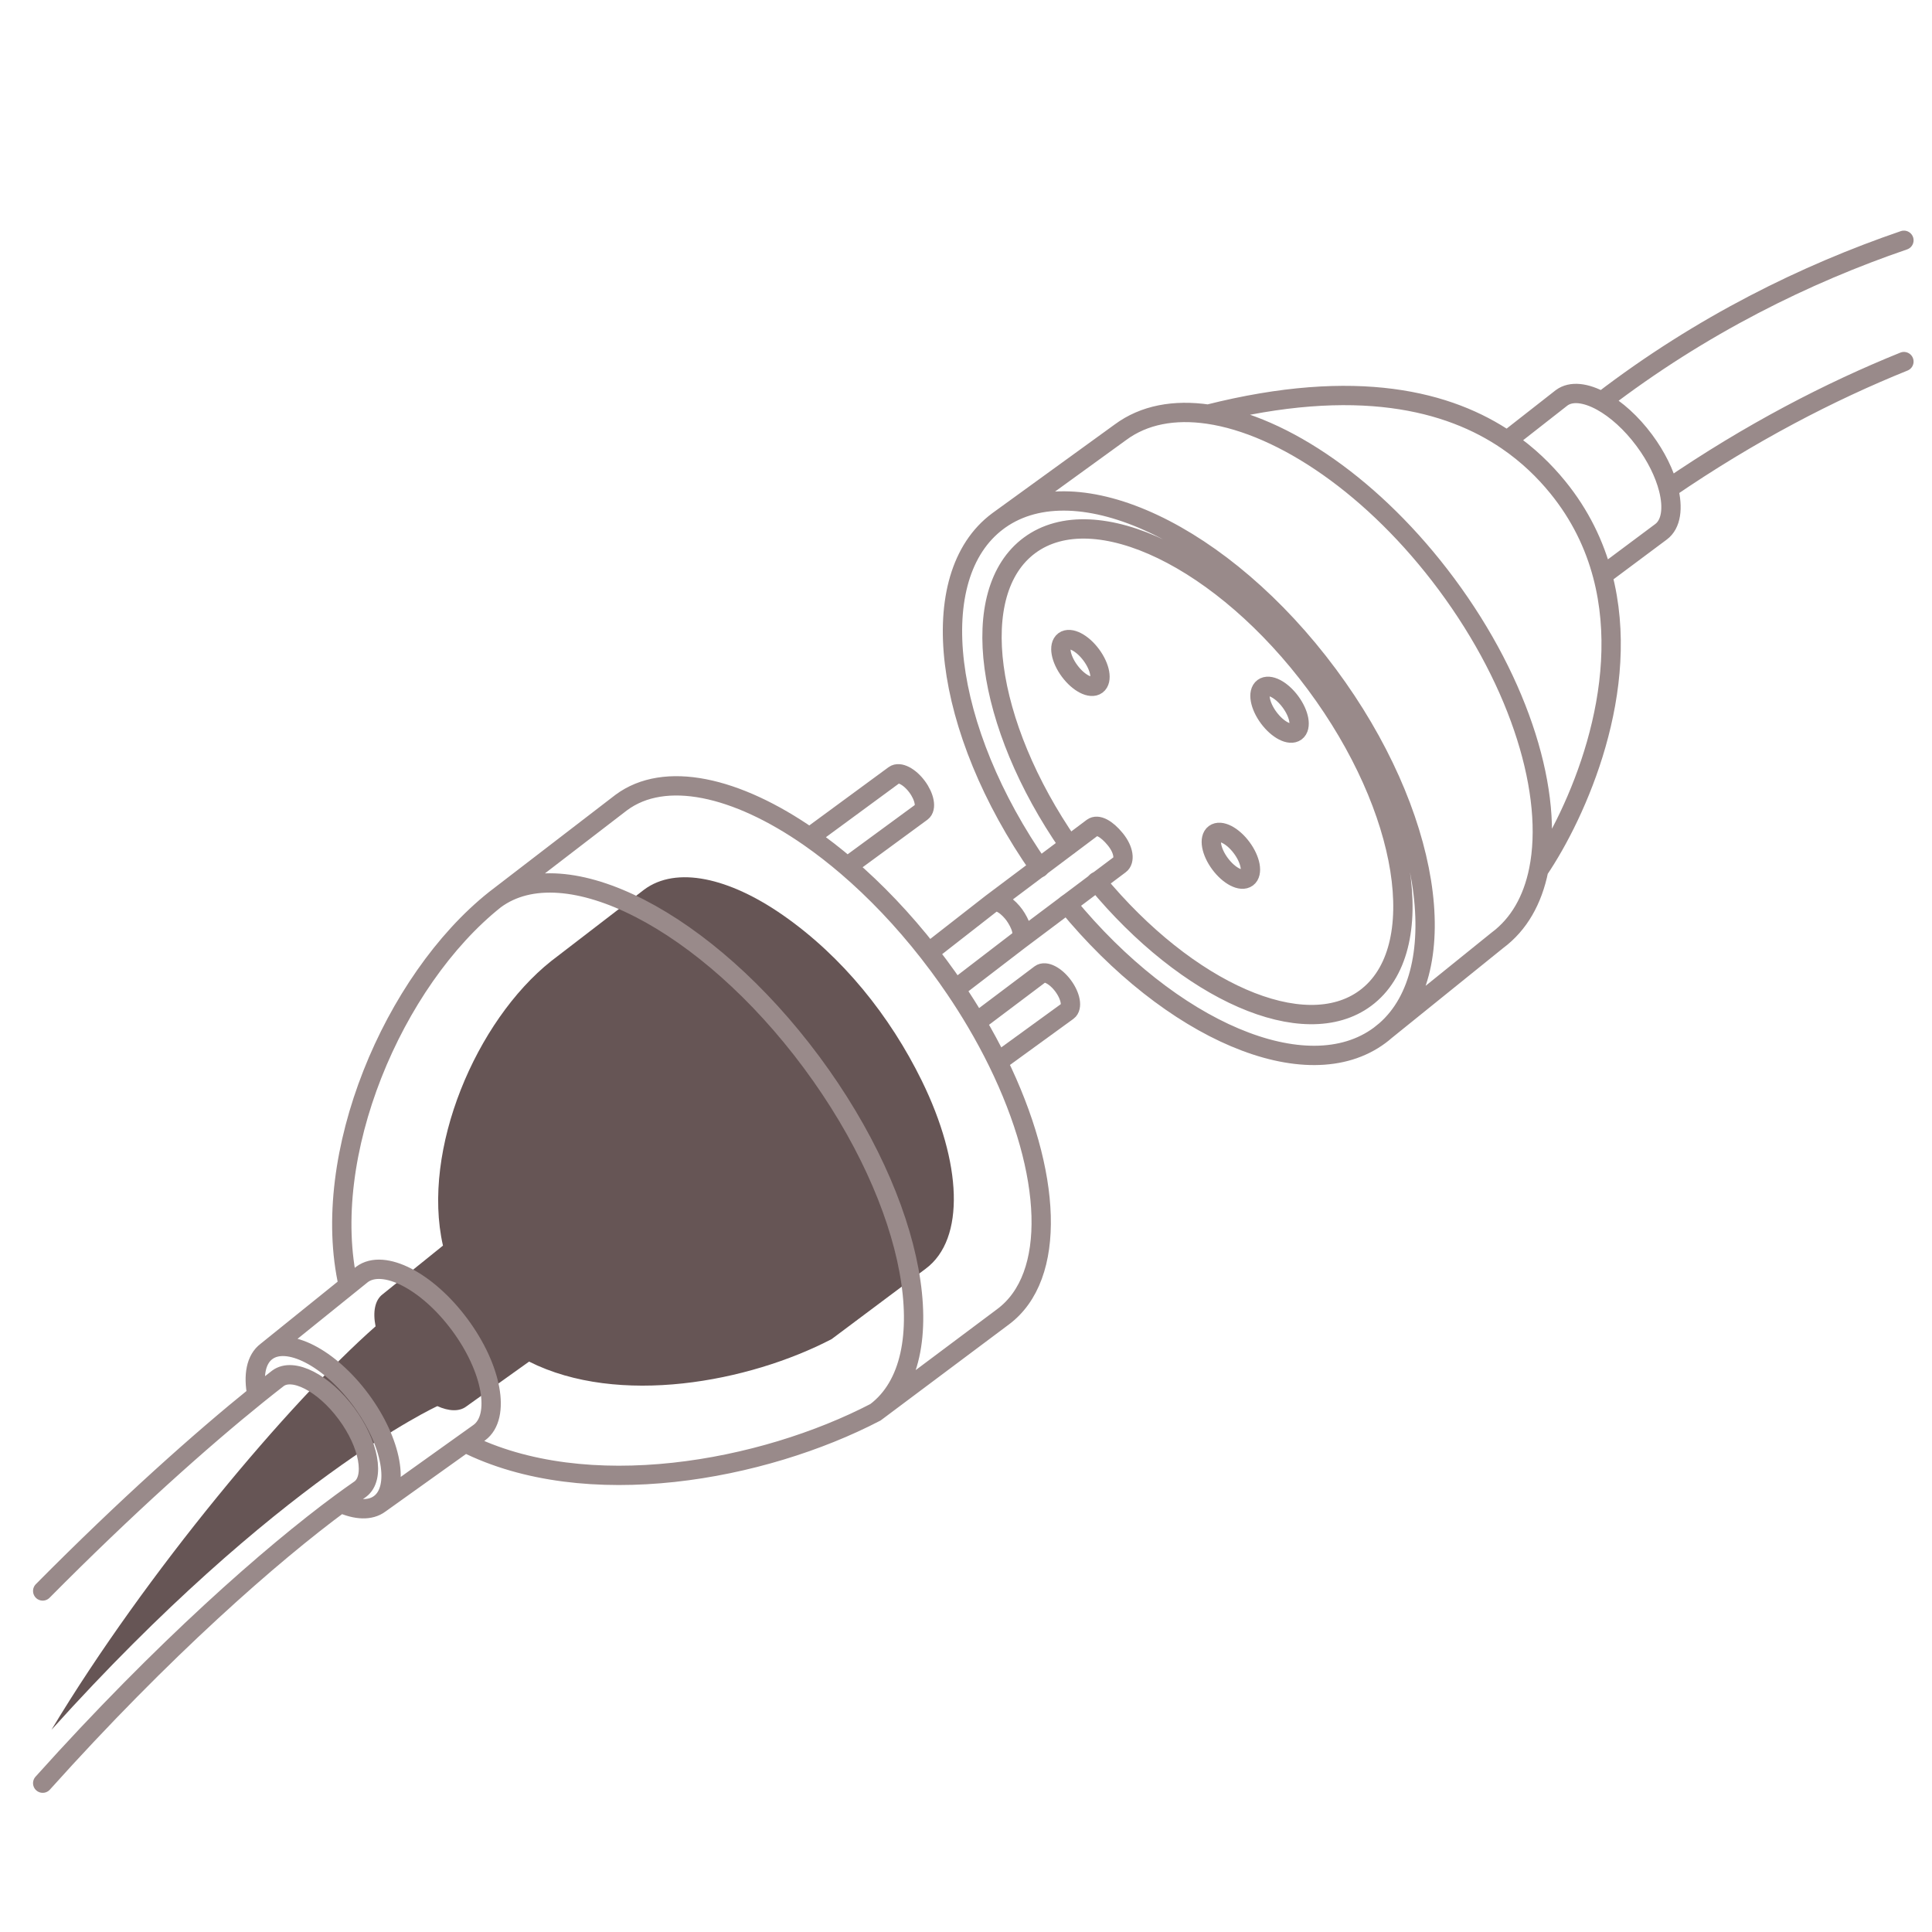
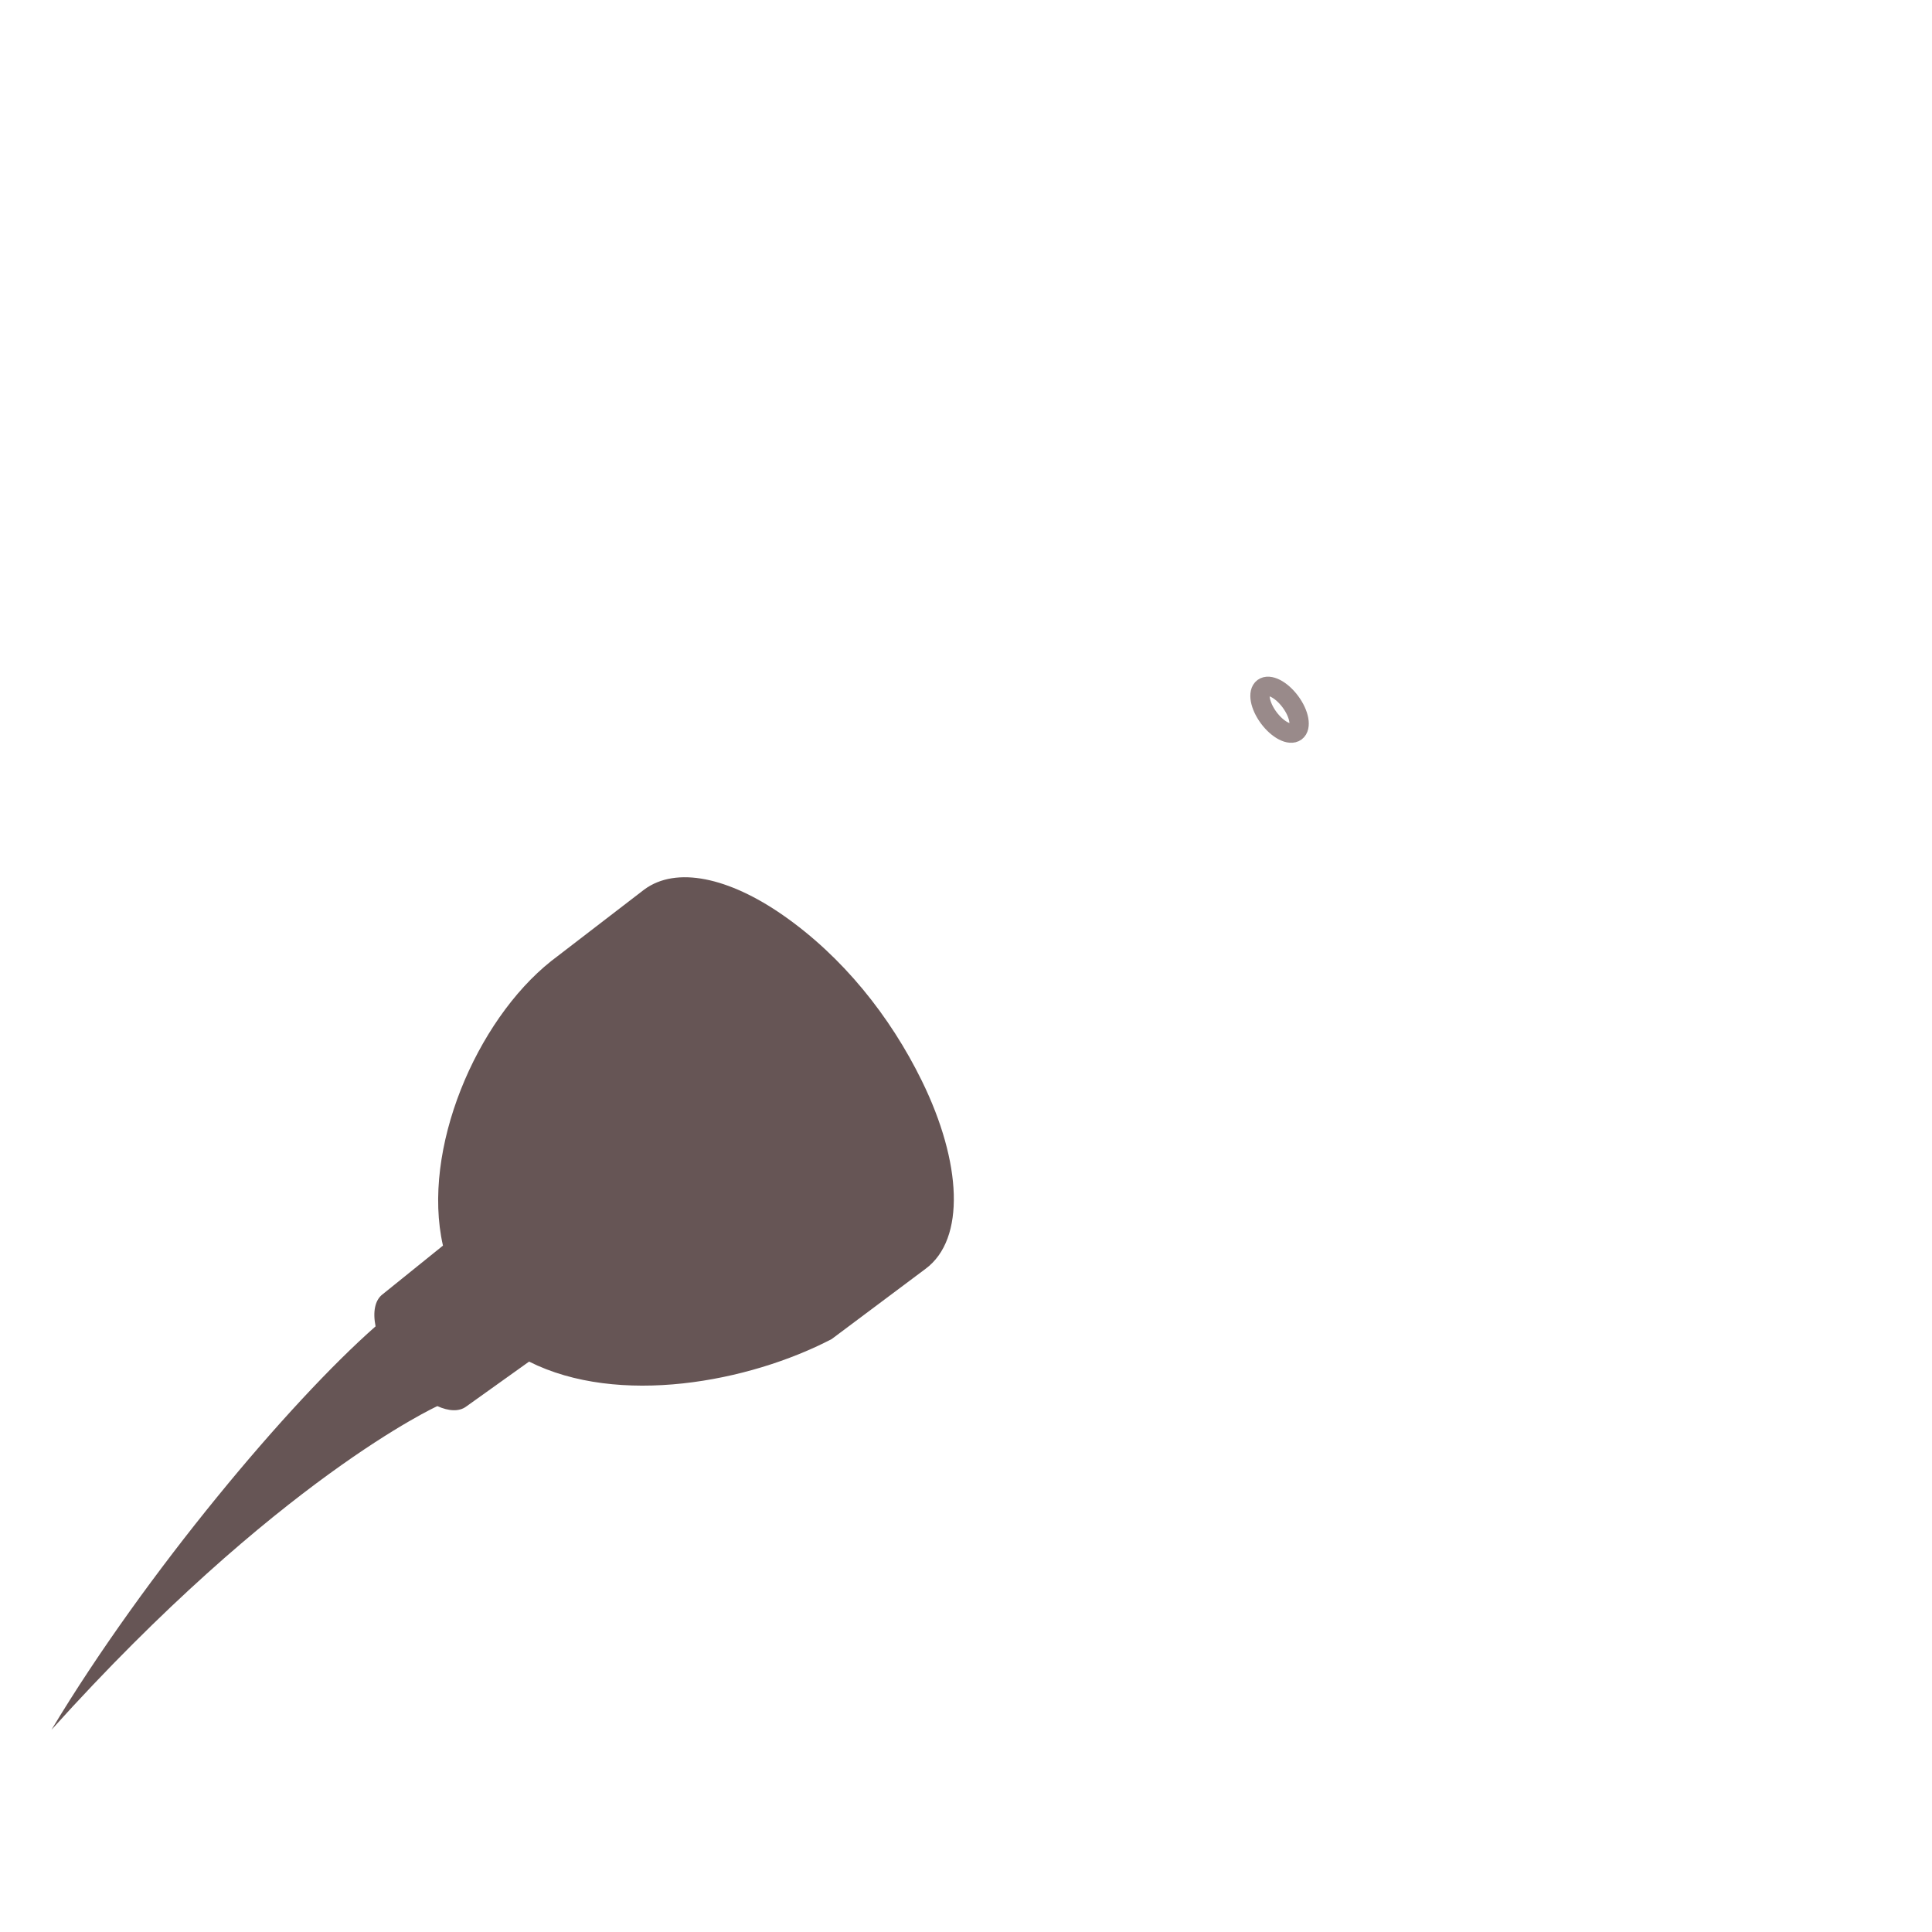
<svg xmlns="http://www.w3.org/2000/svg" width="200" height="200" viewBox="0 0 200 200" fill="none">
-   <path d="M143.448 106.672C150.652 100.359 148.102 84.155 137.486 69.853C126.655 55.262 111.5 48.135 103.486 53.807M143.448 106.672C143.248 106.848 143.039 107.016 142.823 107.177M143.448 106.672L142.823 107.177M143.448 106.672L155.014 97.337C157.25 95.677 158.66 93.156 159.285 90.063M142.823 107.177C135.293 112.766 121.204 106.704 110.467 93.603M103.305 53.939C103.365 53.894 103.425 53.85 103.486 53.807M103.305 53.939L103.486 53.807M103.305 53.939C95.597 59.66 97.586 75.495 107.612 89.835M103.486 53.807L115.98 44.751C118.425 42.935 121.572 42.364 125.07 42.876M159.285 90.063C160.86 82.275 157.458 70.864 149.742 60.469C142.314 50.462 132.826 44.009 125.07 42.876M159.285 90.063C163.234 84.225 169.014 71.366 165.899 59.564M125.07 42.876C140.502 38.98 150.037 41.526 156.015 45.6M165.899 59.564L171.949 55.05C173.007 54.265 173.228 52.585 172.716 50.586M165.899 59.564C165.063 56.394 163.585 53.301 161.258 50.44C159.909 48.783 158.199 47.09 156.015 45.6M156.015 45.6L161.656 41.184C162.647 40.448 164.177 40.643 165.817 41.549M172.716 50.586C172.315 49.022 171.466 47.262 170.218 45.582C168.87 43.765 167.298 42.367 165.817 41.549M172.716 50.586C181.197 44.776 189.462 40.514 197.093 37.432M165.817 41.549C176.131 33.634 186.978 28.333 197.093 24.873M110.641 87.47C101.951 74.925 100.07 61.285 106.569 56.461C113.329 51.443 126.595 57.866 136.201 70.806C145.806 83.747 148.113 98.305 141.354 103.322C135.005 108.035 122.916 102.656 113.512 91.263" stroke="#998A8A" stroke-width="2" stroke-linecap="round" />
-   <ellipse cx="1.395" cy="2.832" rx="1.395" ry="2.832" transform="matrix(0.803 -0.596 0.596 0.803 109.038 67.185)" stroke="#998A8A" stroke-width="2" />
  <path d="M39.618 133.976C38.805 134.58 38.581 135.812 38.879 137.304C29.968 145.145 15.116 162.791 5.326 179.07C28.698 153.122 45.275 145.561 45.275 145.561C46.453 146.092 47.526 146.149 48.254 145.609L54.77 140.953C64.032 145.609 77.496 143.096 86.09 138.624L95.822 131.342C99.968 128.264 99.574 120.342 95.425 111.881C92.135 105.173 87.215 99.029 81.054 94.74C75.466 90.849 70.009 89.623 66.685 92.09L57.047 99.498C49.29 105.674 43.6 119.021 45.856 128.946L39.618 133.976Z" fill="#665555" />
  <ellipse cx="132.459" cy="73.471" rx="1.395" ry="2.832" transform="rotate(-36.586 132.459 73.471)" stroke="#998A8A" stroke-width="2" />
-   <ellipse cx="127.42" cy="88.588" rx="1.395" ry="2.832" transform="rotate(-36.586 127.42 88.588)" stroke="#998A8A" stroke-width="2" />
-   <path d="M39.31 155.67C41.457 154.077 40.575 149.253 37.341 144.896C34.107 140.539 29.745 138.299 27.598 139.892M39.31 155.67C38.323 156.403 36.868 156.325 35.27 155.604M39.31 155.67L48.148 149.355M27.598 139.892C26.495 140.711 26.192 142.383 26.596 144.406M27.598 139.892L36.059 133.07M26.596 144.406C27.359 143.791 28.085 143.218 28.771 142.686C30.332 141.528 33.505 143.157 35.857 146.325C38.209 149.494 38.85 153.002 37.289 154.161C36.657 154.597 35.984 155.078 35.27 155.604M26.596 144.406C20.872 149.02 13.088 155.947 4.42 164.697M35.27 155.604C28.1 160.888 16.892 170.699 4.42 184.593M90.68 146.159C97.835 140.76 94.859 124.578 84.007 109.958C73.129 95.304 58.458 87.769 51.237 93.129M90.68 146.159C90.663 146.171 90.646 146.184 90.629 146.197C78.972 152.261 60.711 155.67 48.148 149.355M90.68 146.159L103.827 136.32C109.451 132.145 108.916 121.401 103.289 109.924M51.237 93.129L64.309 83.082C68.817 79.736 76.219 81.399 83.798 86.675M51.237 93.129C40.716 101.506 32.998 119.609 36.059 133.07M48.148 149.355L49.627 148.299C51.854 146.645 50.939 141.64 47.584 137.119C44.228 132.599 39.702 130.275 37.475 131.928L36.059 133.07M105.49 97.336C106.176 96.822 105.602 95.56 105.013 94.724C104.457 93.957 103.365 92.975 102.651 93.511M105.49 97.336L115.934 89.496C116.454 89.109 116.367 88.002 115.457 86.884C114.547 85.766 113.615 85.284 113.095 85.671L102.651 93.511M105.49 97.336L98.903 102.39M102.651 93.511L96.138 98.593M83.798 86.675L92.573 80.227C93.094 79.841 94.151 80.384 94.936 81.44C95.719 82.496 95.933 83.666 95.413 84.052L87.704 89.707M83.798 86.675C85.099 87.582 86.406 88.594 87.704 89.707M87.704 89.707C90.61 92.196 93.473 95.185 96.138 98.593M96.138 98.593C96.49 99.043 96.839 99.5 97.184 99.965C97.781 100.769 98.354 101.578 98.903 102.39M98.903 102.39C99.675 103.53 100.399 104.676 101.074 105.821M101.074 105.821L107.69 100.84C108.21 100.454 109.268 100.997 110.052 102.053C110.836 103.109 111.049 104.279 110.529 104.665L103.289 109.924M101.074 105.821C101.883 107.193 102.621 108.563 103.289 109.924" stroke="#998A8A" stroke-width="2" stroke-linecap="round" />
</svg>